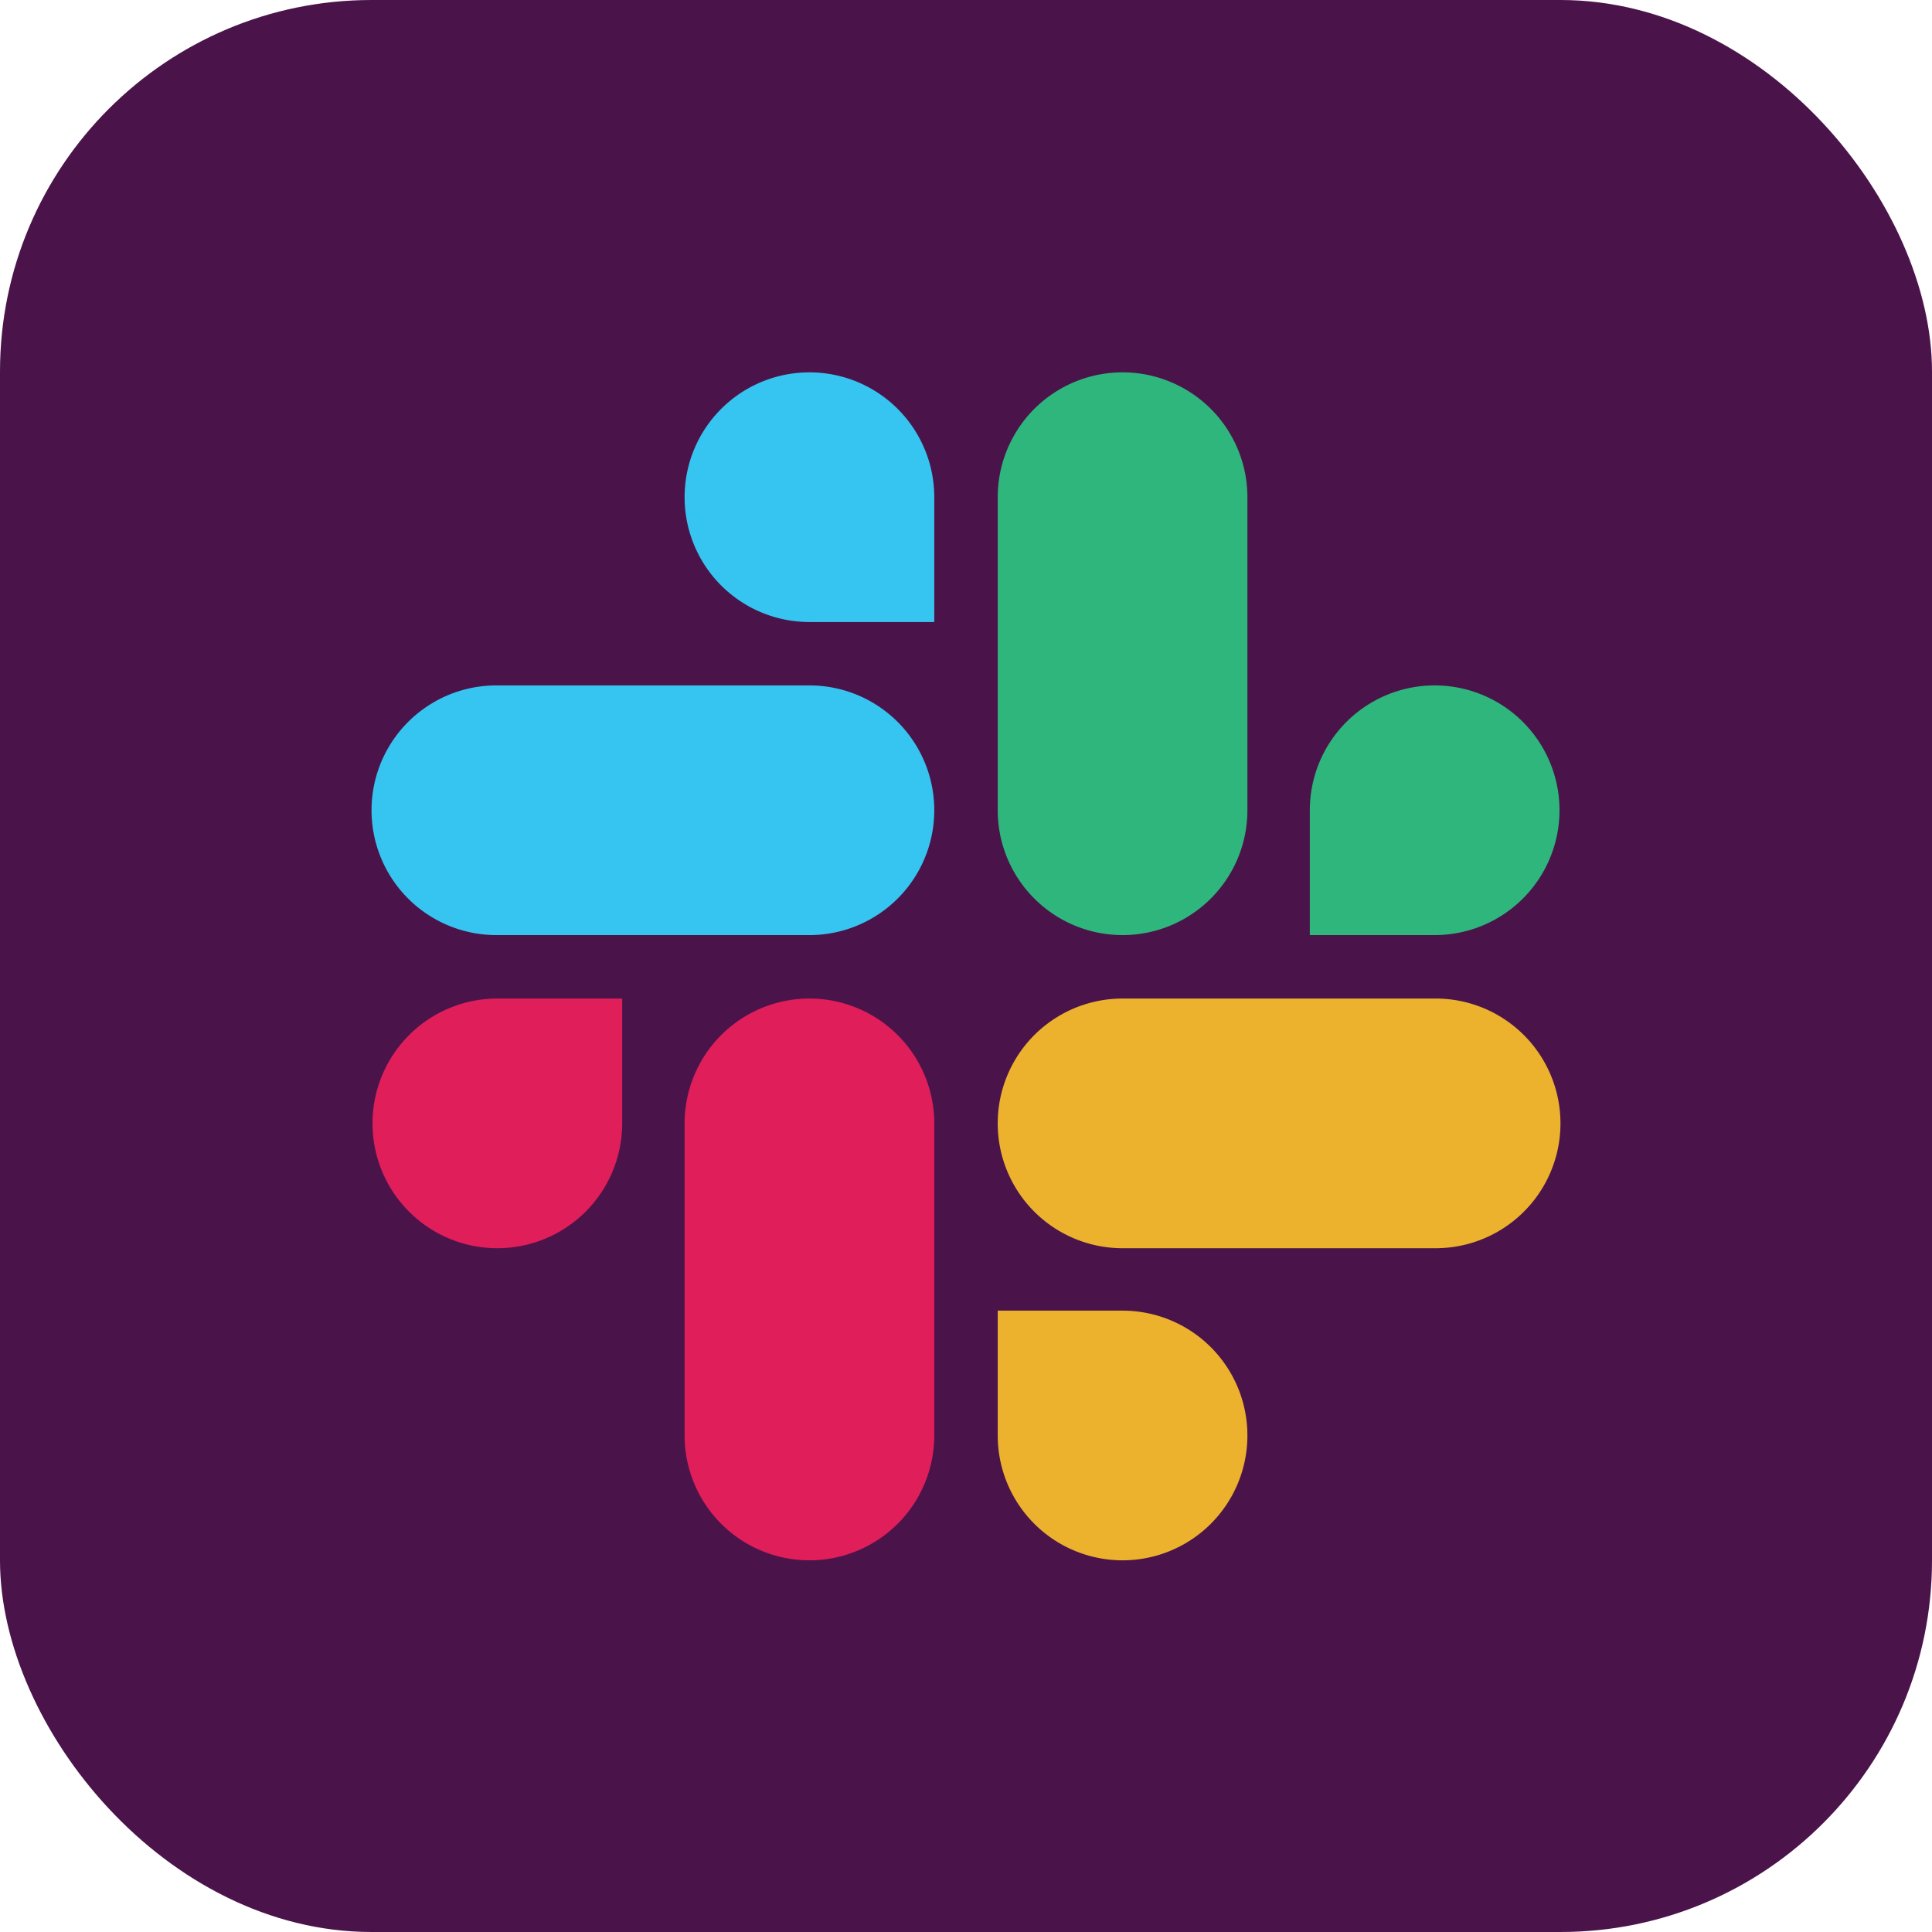
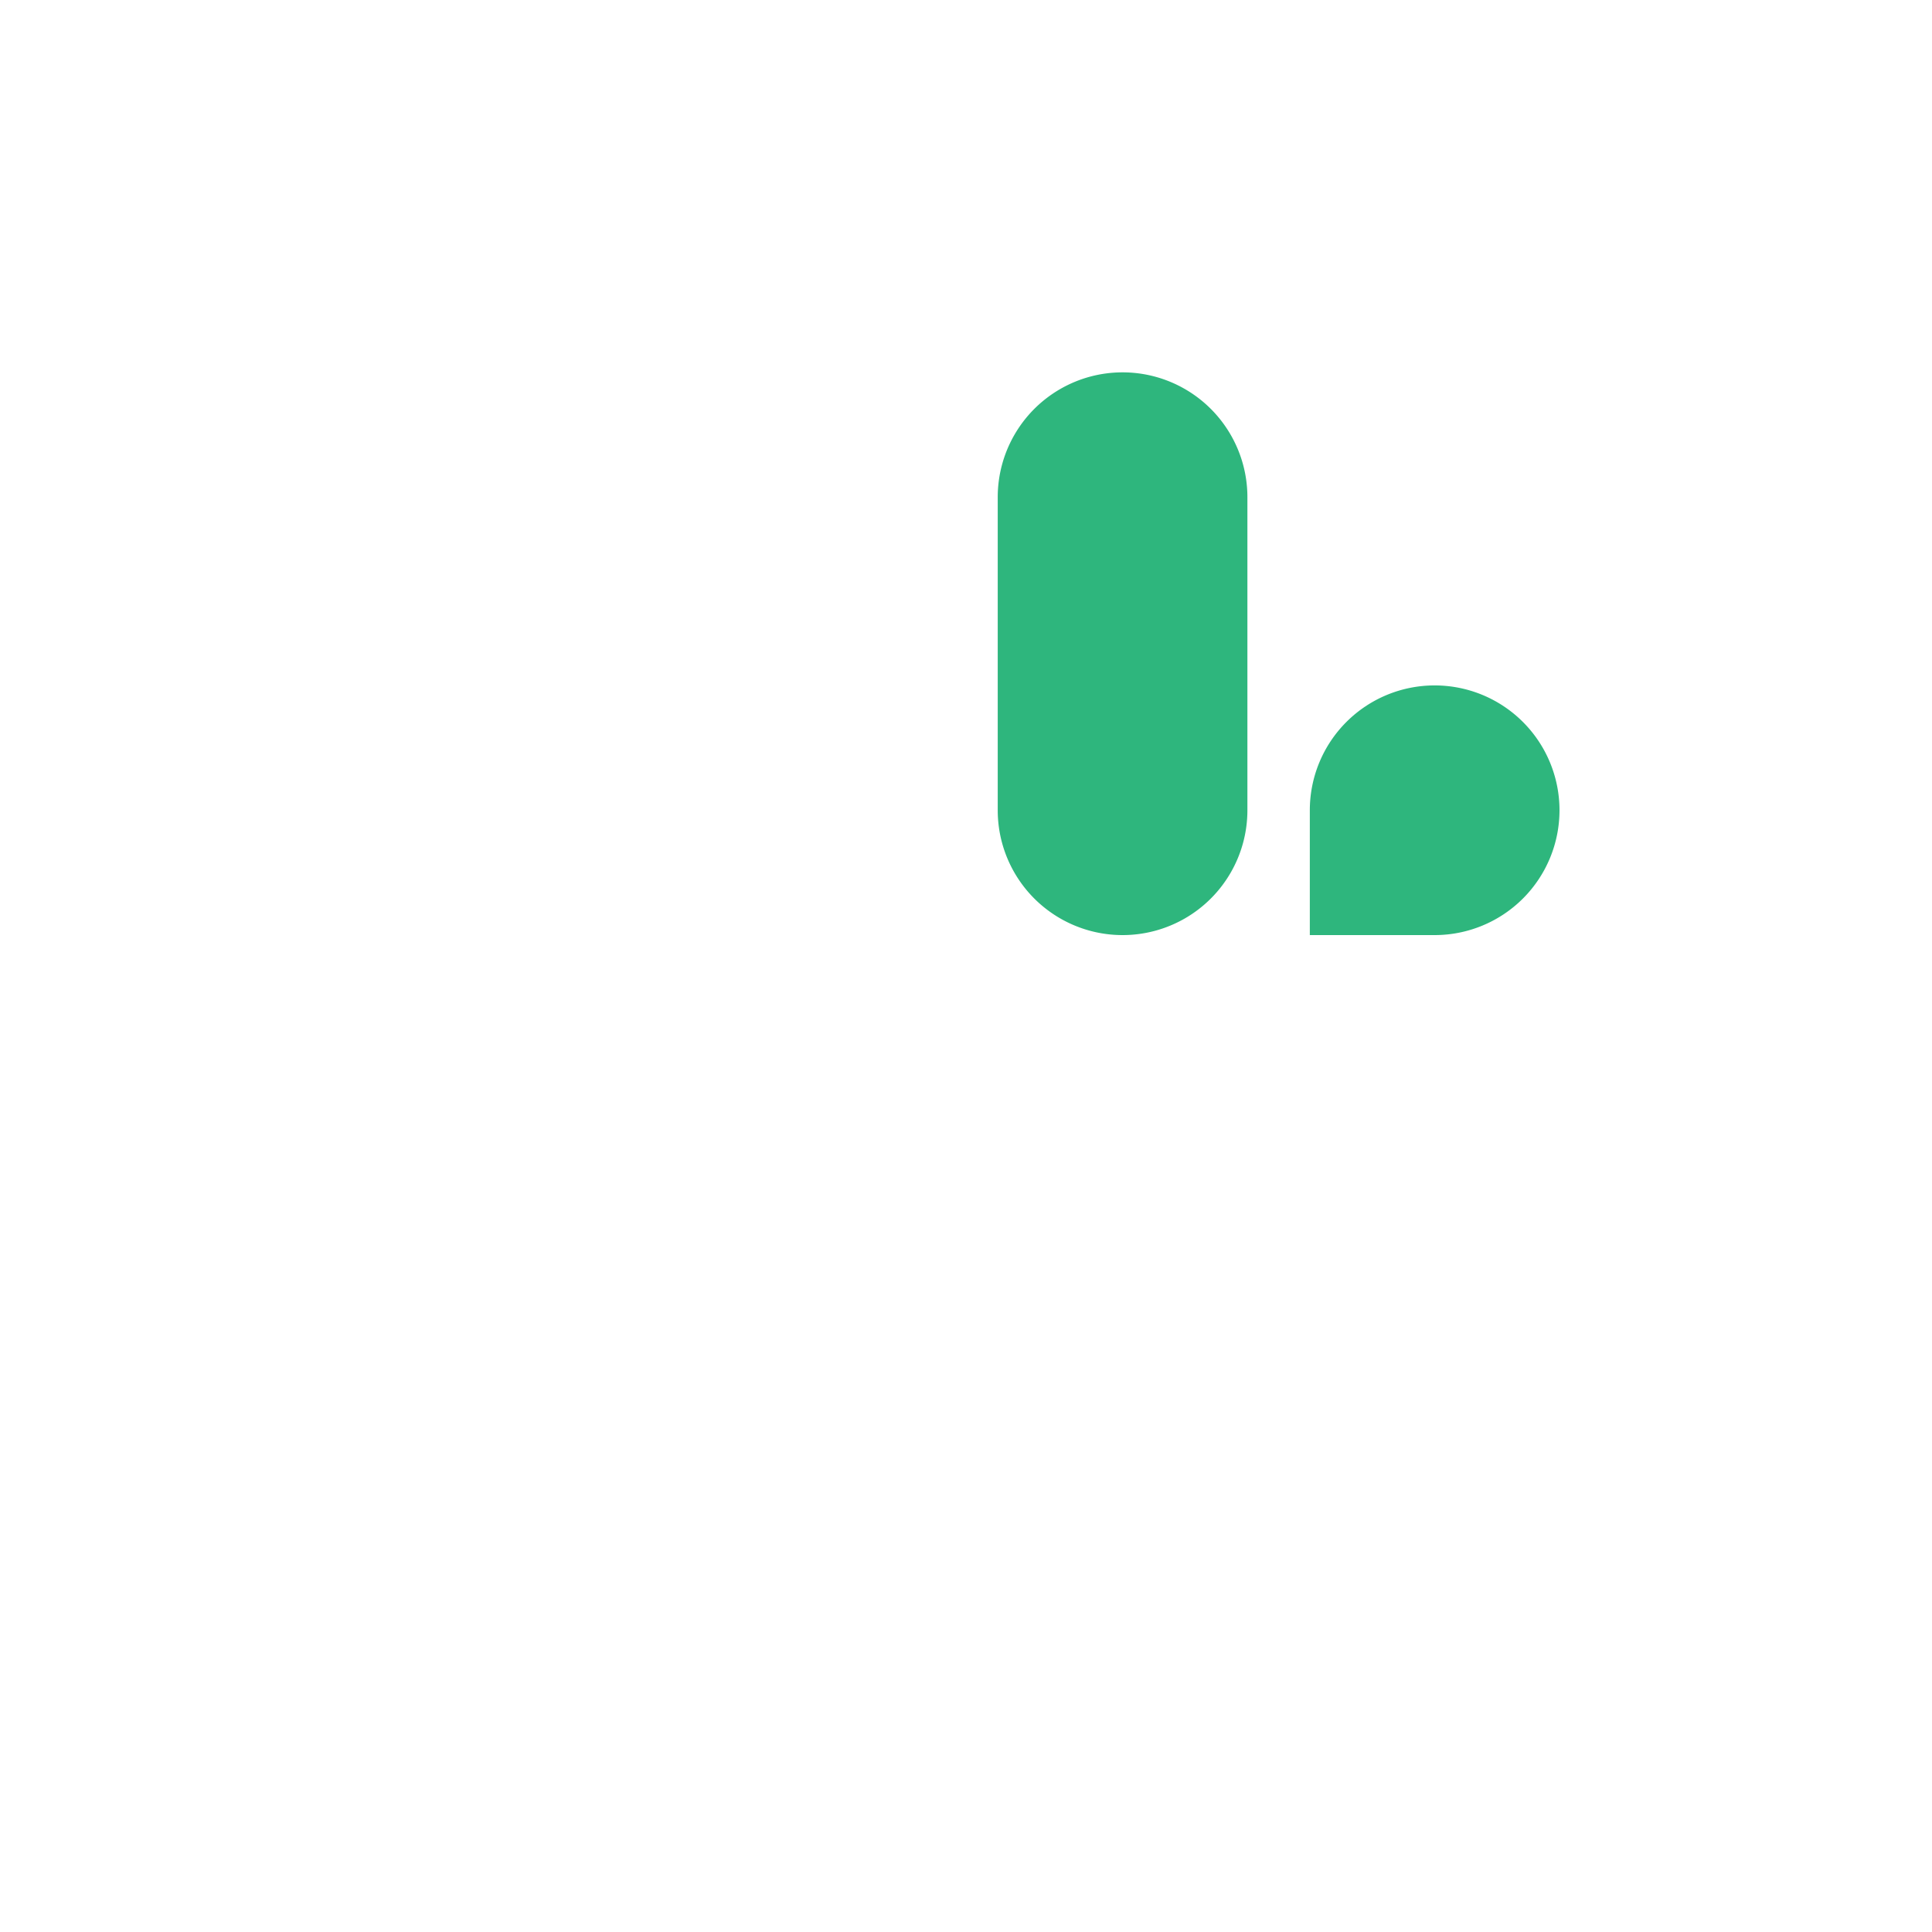
<svg xmlns="http://www.w3.org/2000/svg" width="26" height="26" viewBox="0 0 26 26">
  <g id="Group_44068" data-name="Group 44068" transform="translate(-1661 -1656)">
-     <rect id="Rectangle_6786" data-name="Rectangle 6786" width="26" height="26" rx="5" transform="translate(1661 1656)" fill="#4a144b" />
    <g id="Group_50519" data-name="Group 50519" transform="translate(1665.3 1660.411)">
-       <path id="Path_101651" data-name="Path 101651" d="M4.16,68.48A1.68,1.68,0,1,1,2.48,66.8H4.16Zm.84,0a1.68,1.68,0,0,1,3.36,0v4.2a1.68,1.68,0,0,1-3.36,0Z" transform="translate(-0.087 -57.773)" fill="#e01e5a" />
-       <path id="Path_101652" data-name="Path 101652" d="M6.593,3.96a1.68,1.68,0,1,1,1.68-1.68V3.96Zm0,.853a1.68,1.68,0,1,1,0,3.36H2.38a1.68,1.68,0,1,1,0-3.36Z" fill="#36c5f0" />
      <path id="Path_101653" data-name="Path 101653" d="M71.1,6.493a1.68,1.68,0,1,1,1.68,1.68H71.1Zm-.84,0a1.68,1.68,0,1,1-3.36,0V2.28a1.68,1.68,0,1,1,3.36,0V6.493Z" transform="translate(-57.773)" fill="#2eb67d" />
-       <path id="Path_101654" data-name="Path 101654" d="M68.58,71a1.68,1.68,0,1,1-1.68,1.68V71Zm0-.84a1.68,1.68,0,1,1,0-3.36h4.213a1.68,1.68,0,0,1,0,3.36Z" transform="translate(-57.773 -57.773)" fill="#ecb22e" />
    </g>
  </g>
</svg>